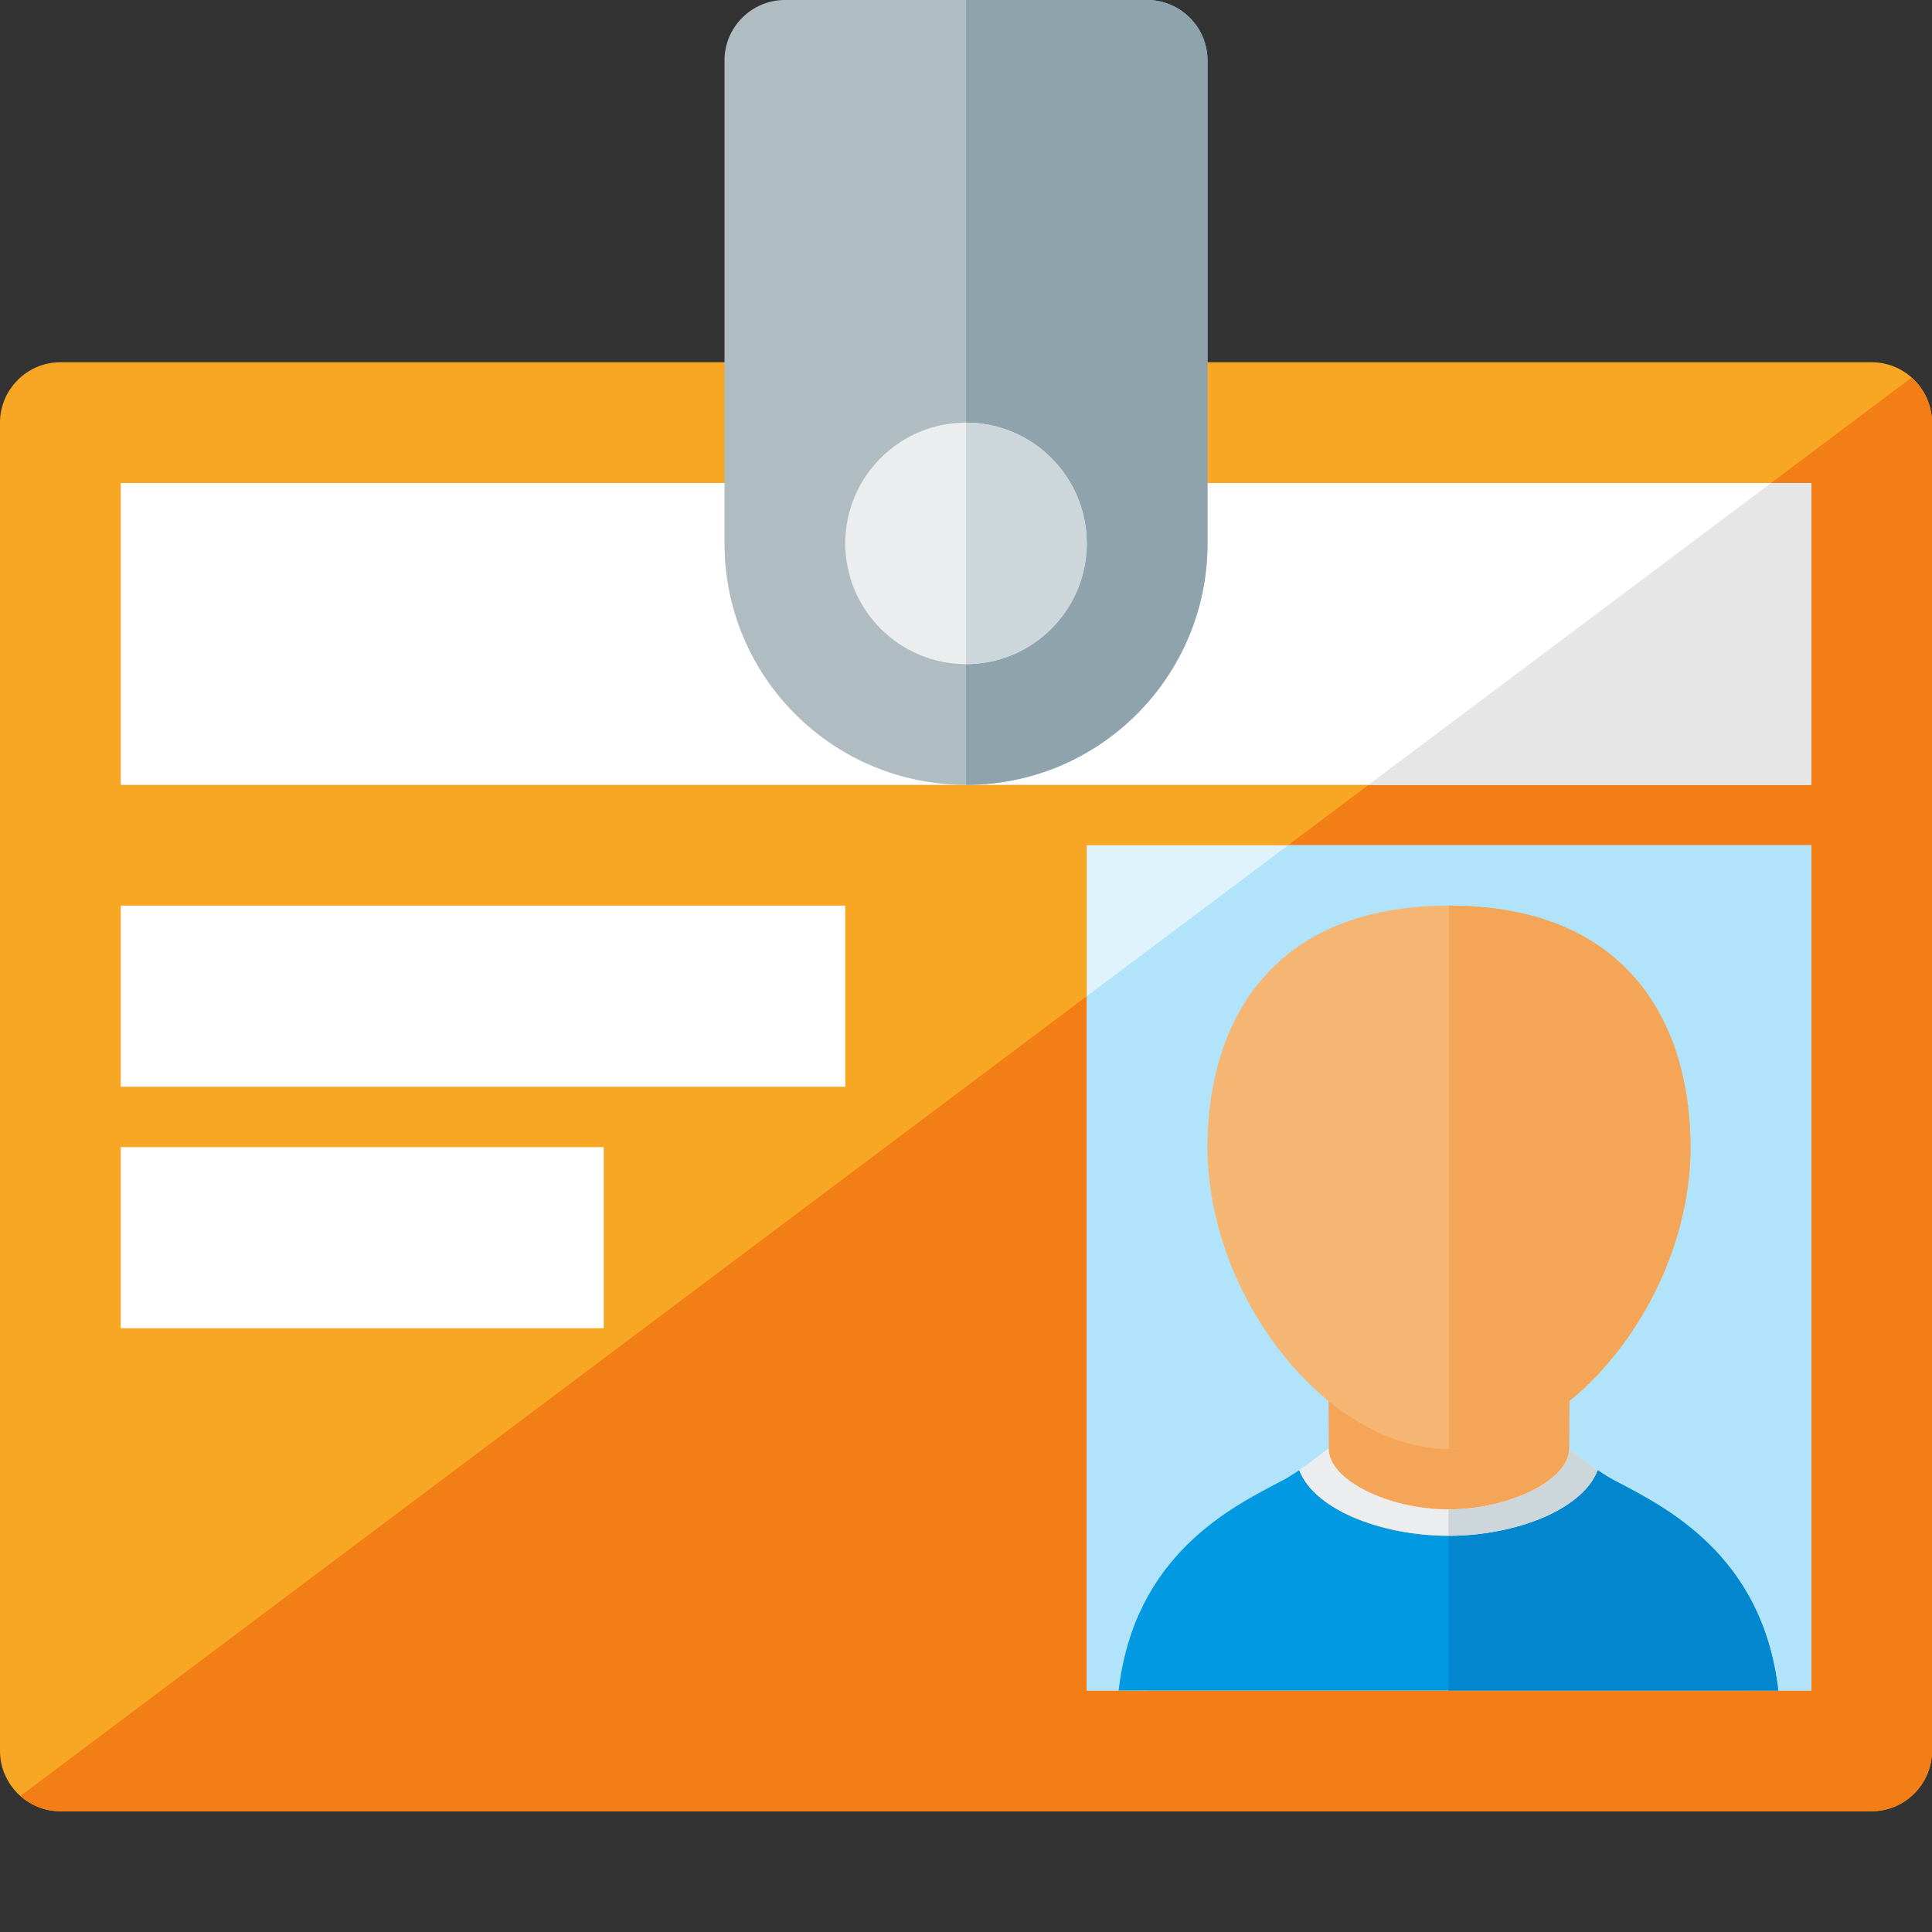
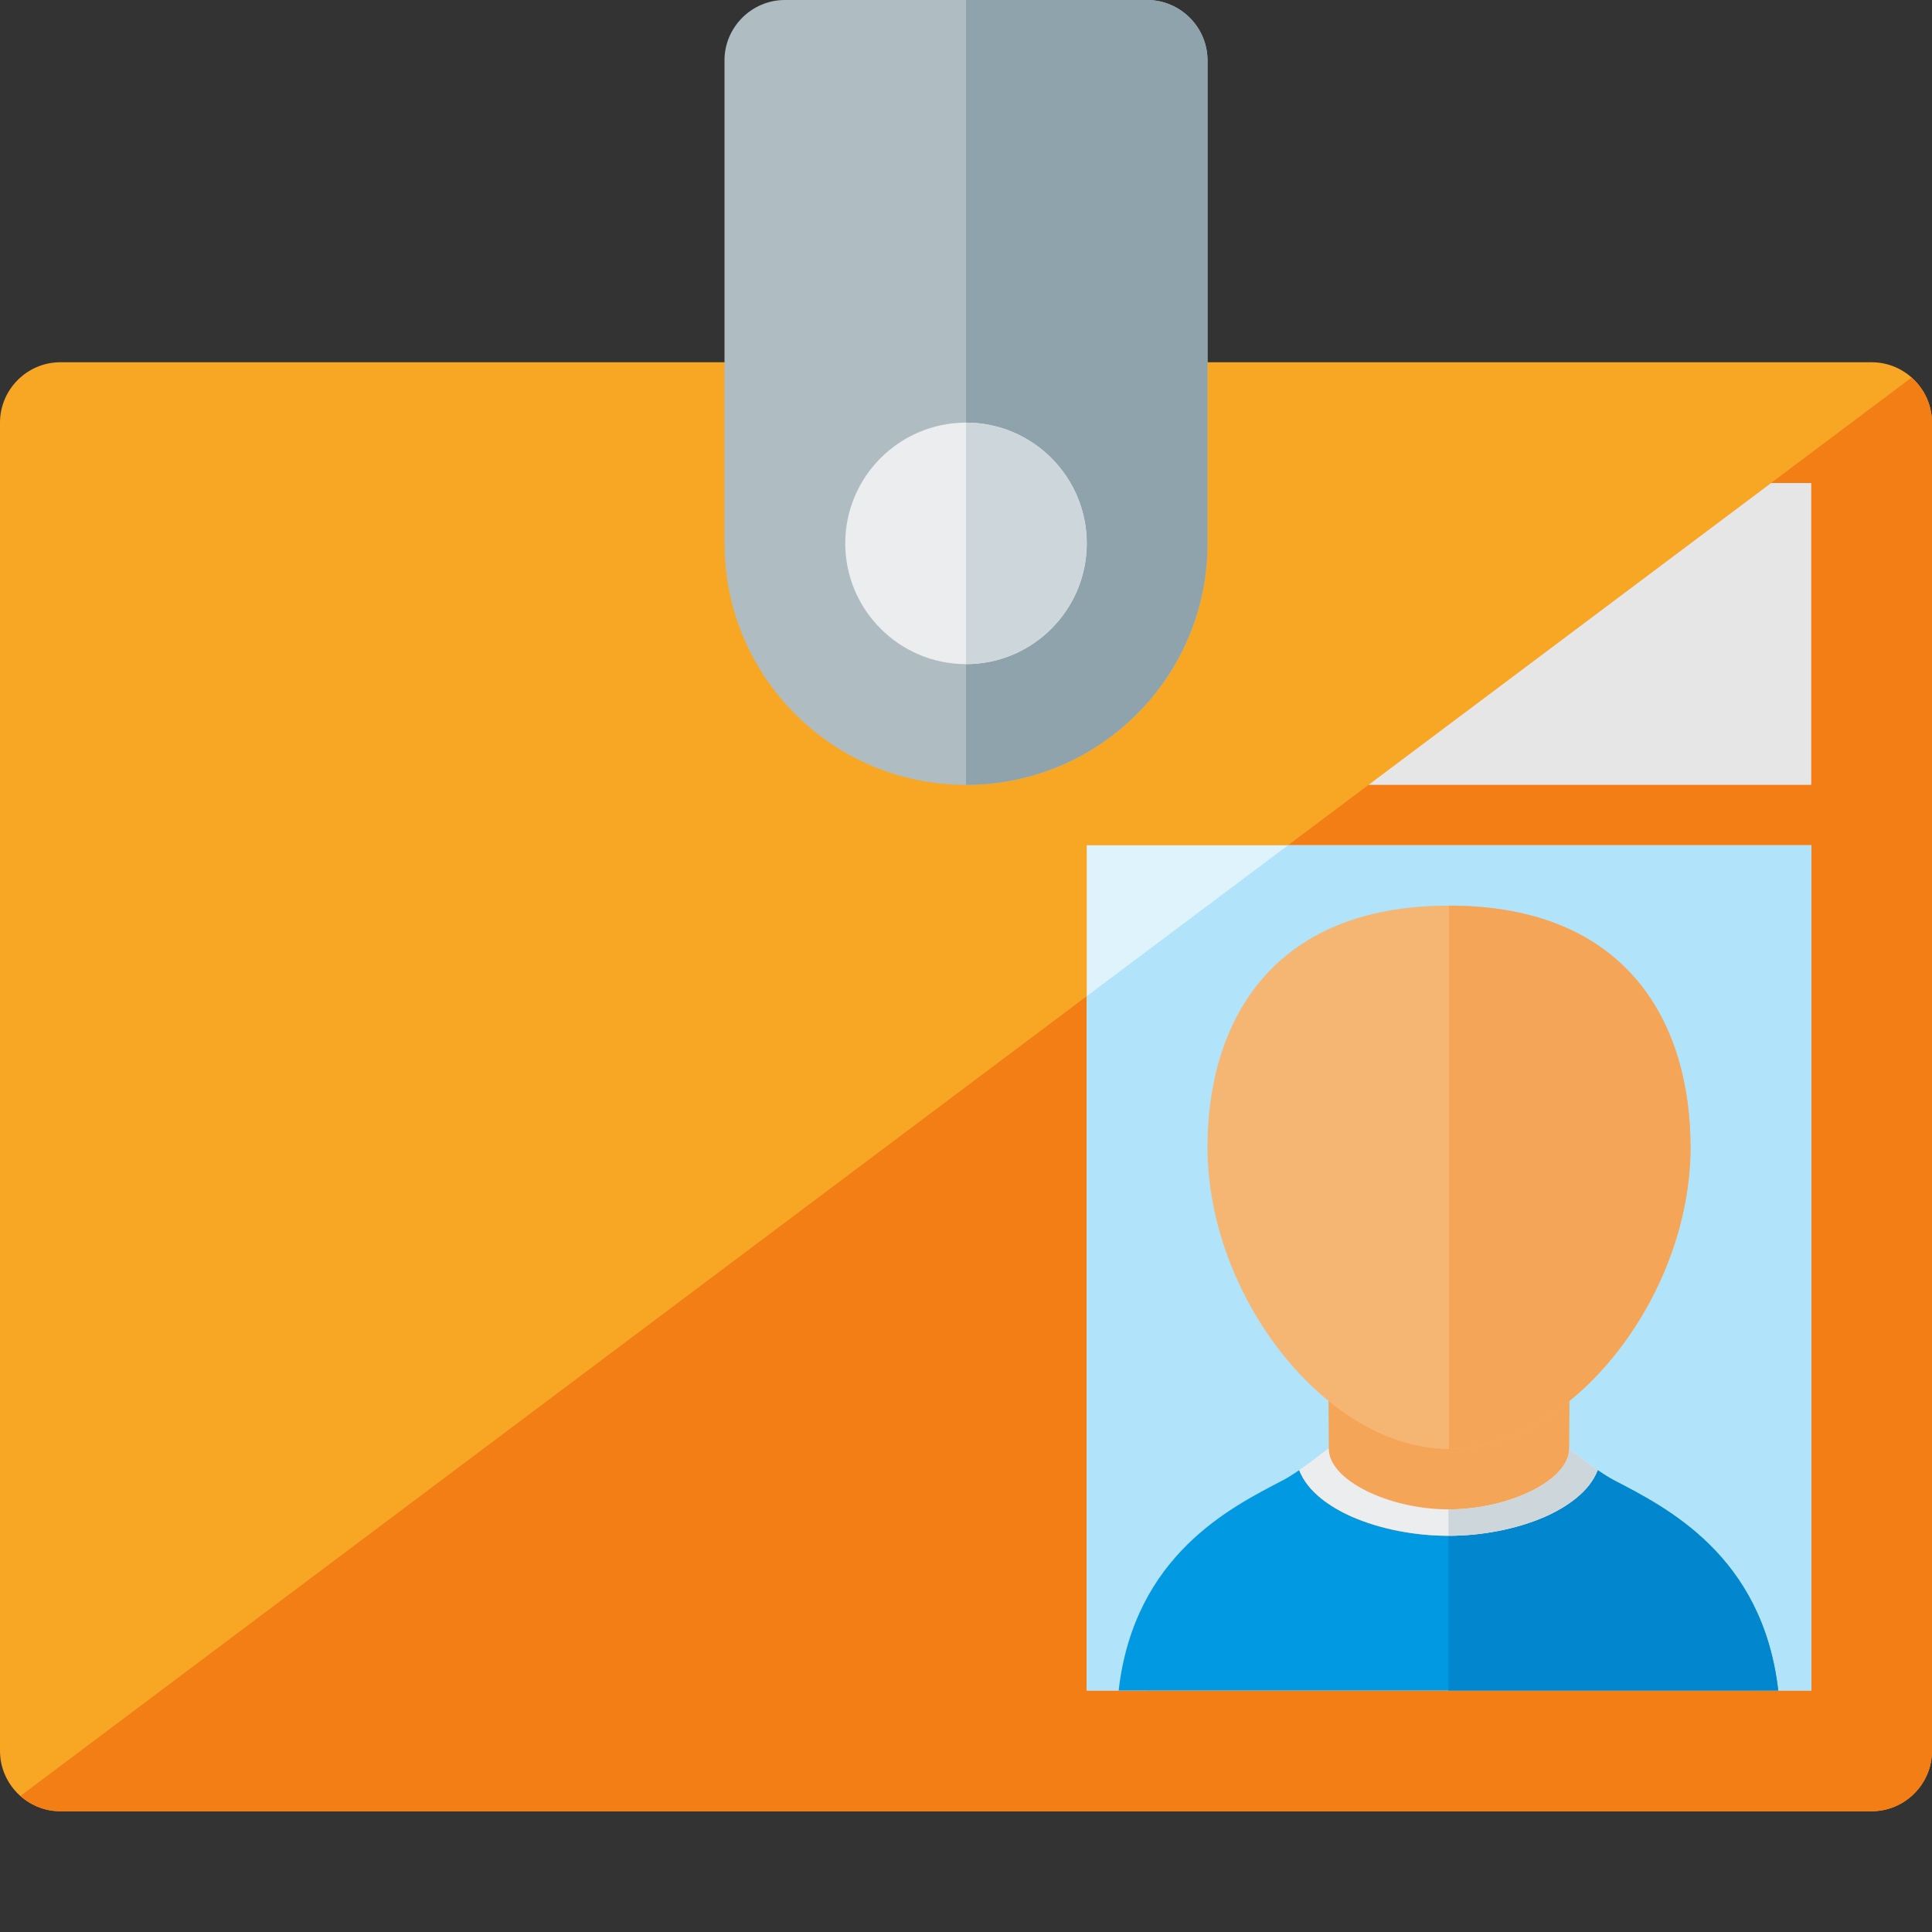
<svg xmlns="http://www.w3.org/2000/svg" version="1.1" viewBox="0 0 512 512">
  <rect x="0" y="0" width="512" height="512" fill="#333333" stroke="none" />
  <g>
    <path d="M16,96l480,0c8.8,0 16,7.2 16,16l0,352c0,8.8 -7.2,16 -16,16l-480,0c-8.8,0 -16,-7.2 -16,-16l0,-352c0,-8.8 7.2,-16 16,-16z" fill="#f7a724" />
    <path d="M506.6,100.05c3.3,2.95 5.4,7.2 5.4,11.95l0,352c0,8.8 -7.2,16 -16,16l-480,0c-4.05,0 -7.8,-1.55 -10.6,-4.05z" fill="#f37e16" />
-     <path d="M32,304l128,0l0,48l-128,0z M32,240l192,0l0,48l-192,0z M32,128l448,0l0,80l-448,0z" fill="#ffffff" />
    <polygon points="469.35,128 480,128 480,208 362.65,208" fill="#e6e6e6" />
    <polygon points="288,224 480,224 480,448 288,448" fill="#dff3fd" />
    <polygon points="341.35,224 480,224 480,448 288,448 288,264" fill="#b1e3fb" />
    <path d="M352.15,383.75c-16.15,16.25 -39.65,23.25 -48.15,64.25l64,0l15.85,0l80.15,0c-4.85,-41.7 -32,-48 -48.15,-64l0.15,-24c-21.35,0 -42.65,0 -64,0z" fill="#f5a557" />
    <path d="M344.3,389.6c-1.6,1.1 -3.1,2.05 -4.45,2.75c-13.45,7.05 -39.25,19.65 -43.4,55.65l71.55,0l15.85,0l87.4,0c-4.15,-36 -29.95,-48.6 -43.4,-55.65c-1.35,-0.7 -2.85,-1.65 -4.45,-2.75c-2.2,5.8 -8.35,9.85 -13.85,12.3c-7.85,3.45 -17.2,5.1 -25.7,5.1c-8.55,0 -17.85,-1.65 -25.7,-5.1c-5.5,-2.45 -11.65,-6.5 -13.85,-12.3z" fill="#0299e3" />
    <path d="M423.4,389.6c1.6,1.1 3.1,2.05 4.45,2.75c13.45,7.05 39.25,19.65 43.4,55.65l-87.4,0l0,-41c8.5,0 17.85,-1.65 25.7,-5.1c5.5,-2.45 11.65,-6.5 13.85,-12.3z" fill="#0287cf" />
    <path d="M383.85,407c-8.55,0 -17.85,-1.65 -25.7,-5.1c-5.5,-2.45 -11.65,-6.5 -13.85,-12.3c2.4,-1.65 5.05,-3.7 7.85,-5.85l0,0.25c0.05,8.25 15.85,16 31.85,16c16,0 31.8,-7.75 31.85,-16c2.7,2.05 5.25,4 7.55,5.6c-2.2,5.8 -8.35,9.85 -13.85,12.3c-7.85,3.45 -17.2,5.1 -25.7,5.1z" fill="#ebedef" />
    <path d="M423.4,389.6c-2.2,5.8 -8.35,9.85 -13.85,12.3c-7.85,3.45 -17.2,5.1 -25.7,5.1l0,-7l0.15,0c16,0 31.8,-7.75 31.85,-16c2.7,2.05 5.25,4 7.55,5.6z" fill="#cdd7db" />
    <path d="M384,240c48,0 64,32 64,64c0,40 -32,80 -64,80c-32,0 -64,-40 -64,-80c0,-32 16,-64 64,-64z" fill="#f5b673" />
    <path d="M384,240c48,0 64,32 64,64c0,40 -32,80 -64,80z" fill="#f5a557" />
    <path d="M320,144c0,35.35 -28.65,64 -64,64c-35.35,0 -64,-28.65 -64,-64l0,-128c0,-8.8 7.2,-16 16,-16l96,0c8.8,0 16,7.2 16,16z" fill="#afbdc3" />
    <path d="M320,144c0,35.35 -28.65,64 -64,64l0,-208l48,0c8.8,0 16,7.2 16,16z" fill="#8fa3ad" />
    <path d="M256,112c17.65,0 32,14.35 32,32c0,17.65 -14.35,32 -32,32c-17.65,0 -32,-14.35 -32,-32c0,-17.65 14.35,-32 32,-32z" fill="#ebedef" />
    <path d="M256,112c17.65,0 32,14.35 32,32c0,17.65 -14.35,32 -32,32z" fill="#cdd7db" />
  </g>
</svg>